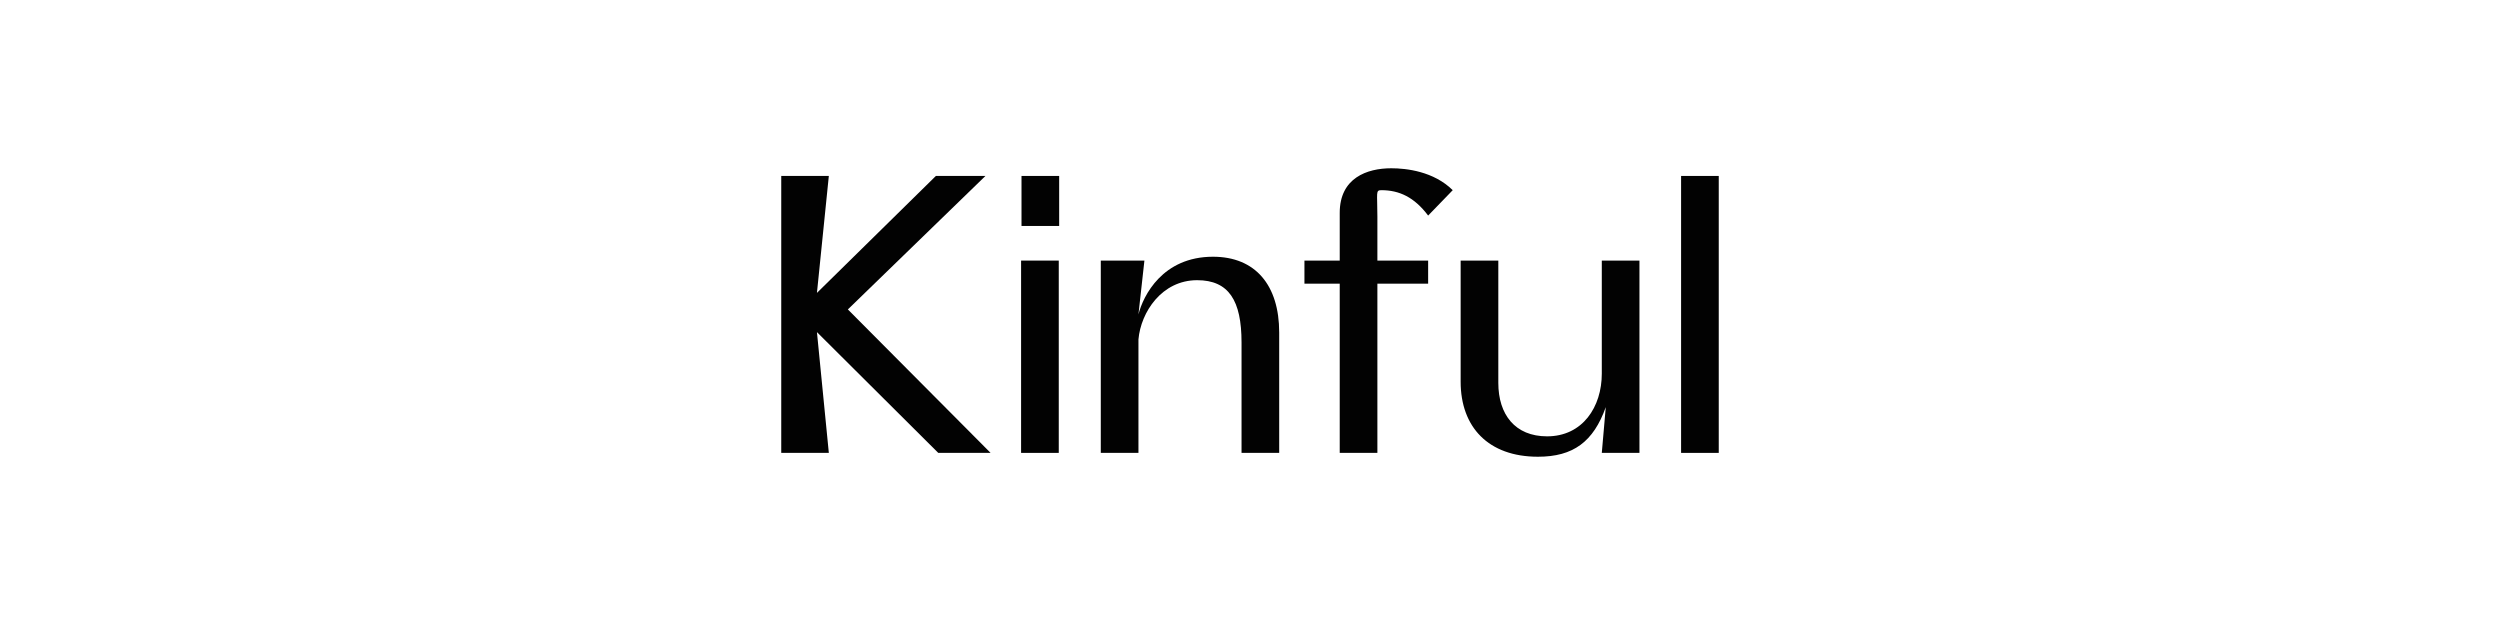
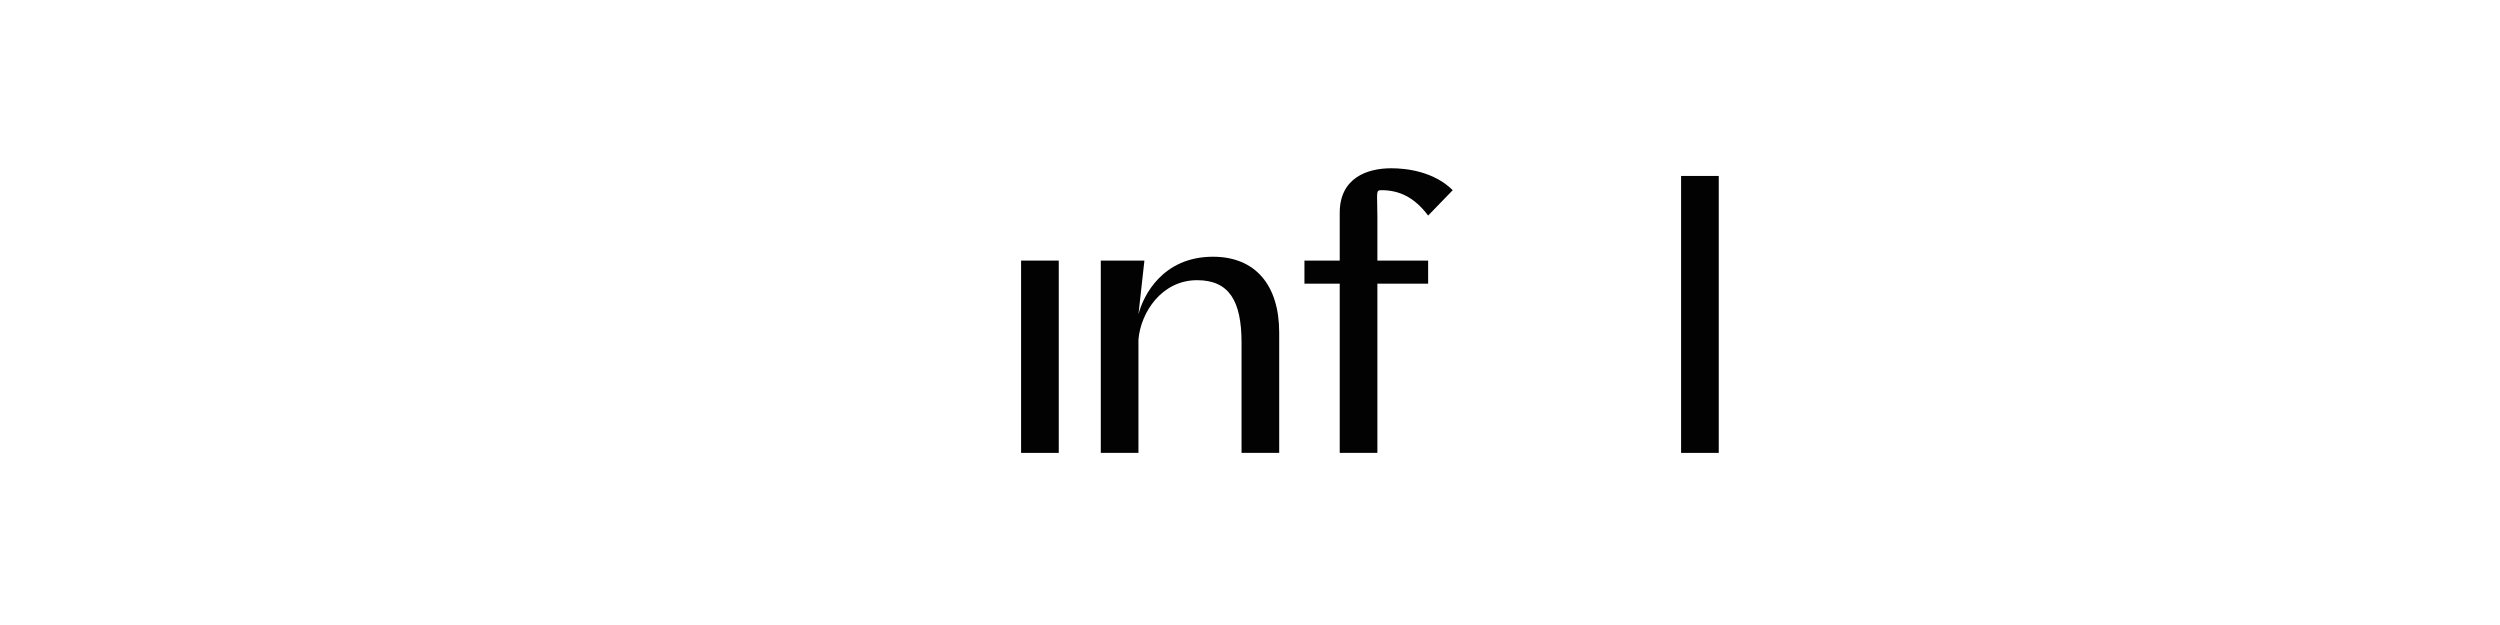
<svg xmlns="http://www.w3.org/2000/svg" width="224" height="56" viewBox="0 0 224 56" fill="none">
-   <path d="M70 15.765H74.263L73.198 26.243L83.855 15.765H88.295L75.969 27.725L88.757 40.579H84.068L73.198 29.758L74.263 40.579H70V15.765Z" fill="#020202" />
  <path d="M91.49 23.348H94.865V40.579H91.49V23.348Z" fill="#020202" />
-   <path d="M91.527 15.765H94.901V20.246H91.527V15.765Z" fill="#020202" />
  <path d="M111.242 40.579V30.689C111.242 26.932 110.105 25.105 107.263 25.105C104.102 25.105 102.219 27.966 102.005 30.413V40.579H98.631V23.348H102.539L102.005 28.173C102.432 26.484 104.172 23.003 108.684 23.003C112.485 23.003 114.616 25.553 114.616 29.793V40.579L111.242 40.579Z" fill="#020202" />
  <path d="M124.658 15.077C126.008 15.077 128.459 15.353 130.164 17.04L127.961 19.315C126.718 17.662 125.368 17.04 123.769 17.04C123.237 17.04 123.414 17.247 123.414 19.418V23.348H127.961V25.416H123.414V40.578H120.039V25.416H116.878V23.348H120.039V19.074C120.039 15.938 122.49 15.077 124.658 15.077" fill="#020202" />
-   <path d="M134.249 23.348V34.307C134.249 37.133 135.741 39.096 138.618 39.096C141.815 39.096 143.521 36.444 143.521 33.48V23.348H146.895V40.578H143.521L143.877 36.478C142.774 39.58 140.963 40.923 137.801 40.923C133.361 40.923 130.874 38.27 130.874 34.203V23.348H134.249Z" fill="#020202" />
  <path d="M150.626 15.765H154V40.579H150.626V15.765Z" fill="#020202" />
</svg>